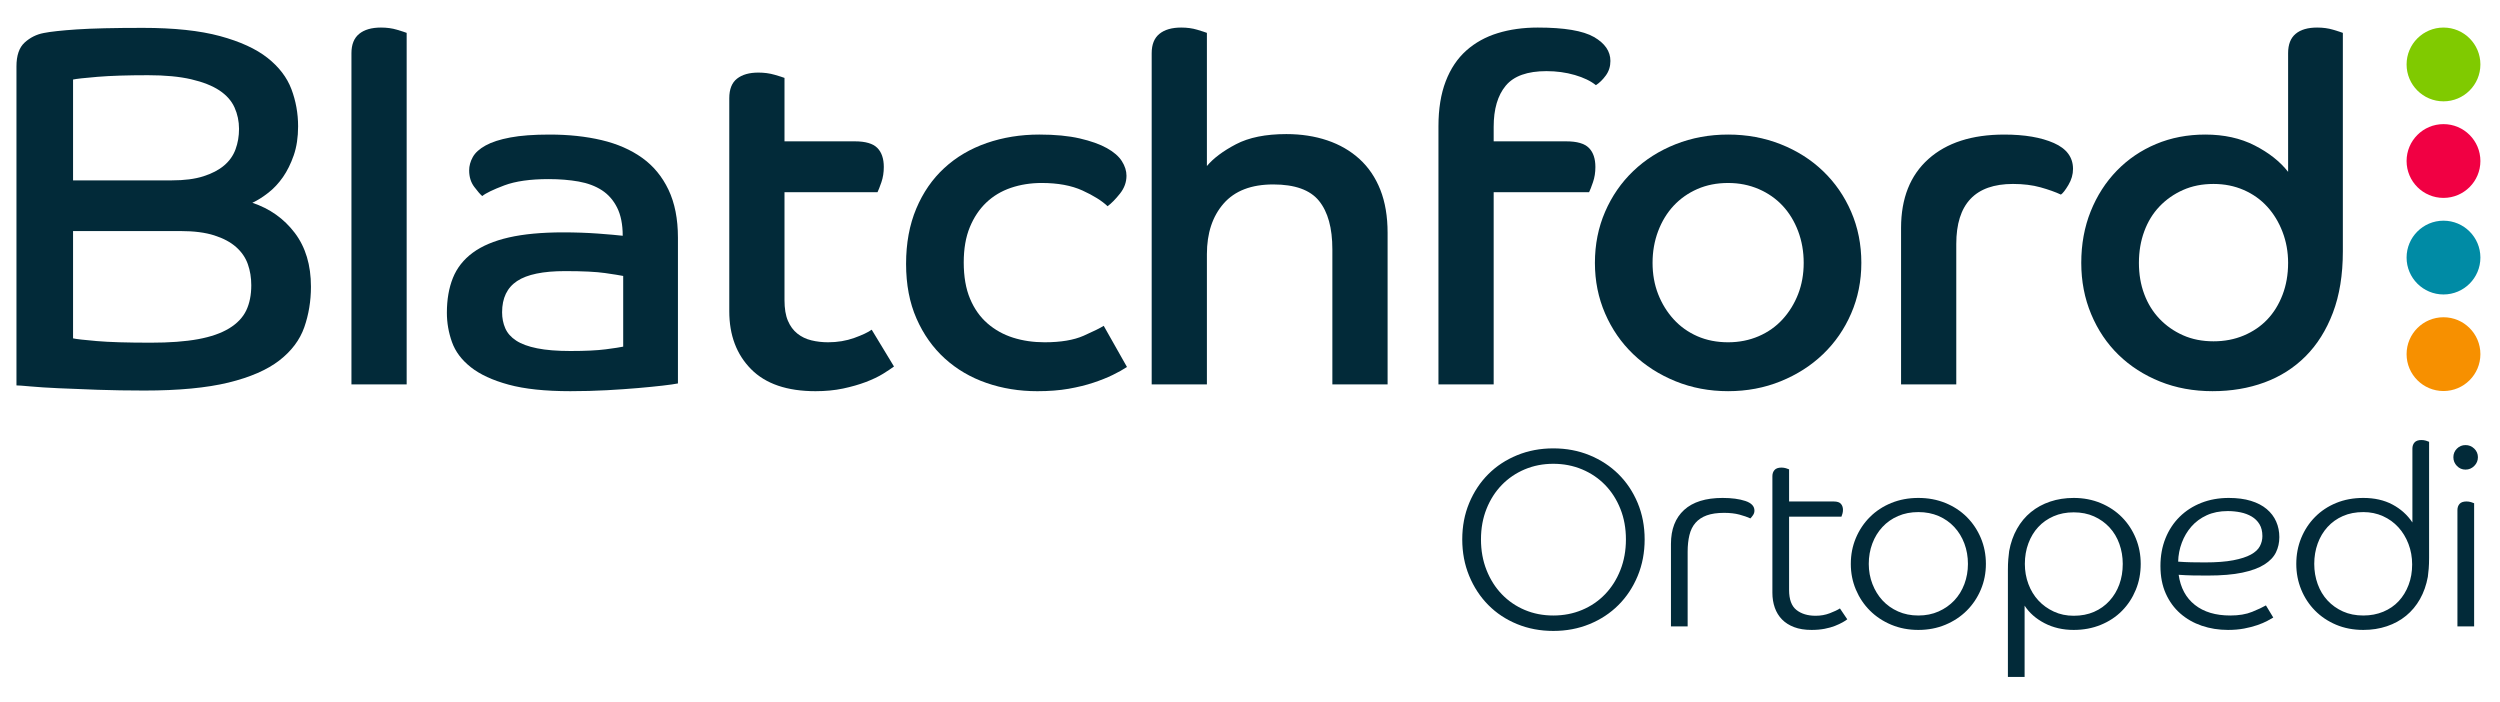
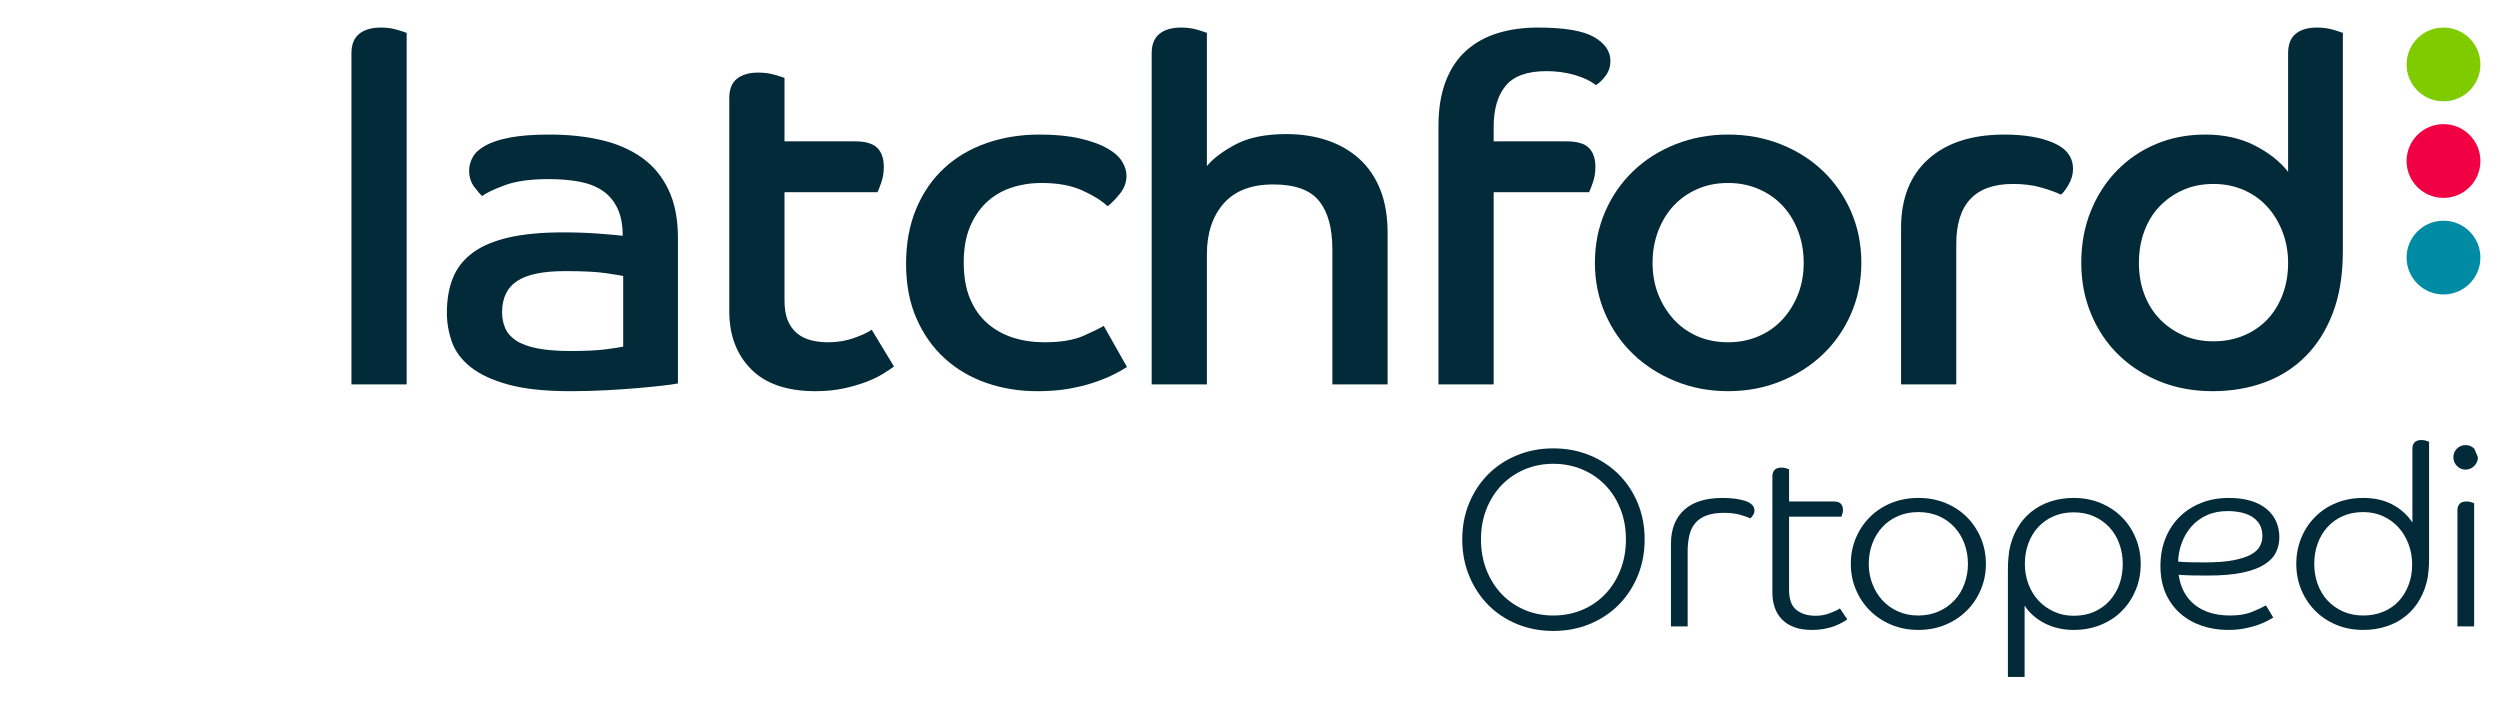
<svg xmlns="http://www.w3.org/2000/svg" width="1215px" height="341px" viewBox="0 0 1215 341" version="1.1">
  <title>Blatchford Ortopedi Logo Full Colour Vision Blue RGB</title>
  <desc>Created with Sketch.</desc>
  <g id="Blatchford-Ortopedi-Logo-Full-Colour-Vision-Blue-RGB" stroke="none" stroke-width="1" fill="none" fill-rule="evenodd">
    <g id="Blatchford-Ortopedi-Logo-Full-Colour-Pantone-2230" transform="translate(8, 13)">
      <path d="M162.802,12.862 C162.802,8.628 164.059,5.489 166.567,3.453 C169.073,1.409 172.609,0.391 177.162,0.391 C179.986,0.391 182.578,0.742 184.929,1.451 C187.285,2.153 188.852,2.666 189.639,2.975 L189.639,173.819 L162.802,173.819 L162.802,12.862" id="Fill-1" fill="#022A39" />
      <path d="M321.477,173.351 C319.904,173.667 317.431,174.018 314.058,174.409 C310.686,174.802 306.724,175.188 302.171,175.588 C297.619,175.984 292.519,176.335 286.87,176.651 C281.222,176.96 275.334,177.114 269.215,177.114 C256.97,177.114 246.966,176.061 239.196,173.94 C231.426,171.827 225.307,169.004 220.831,165.465 C216.363,161.939 213.3,157.86 211.656,153.232 C210.005,148.604 209.183,143.857 209.183,138.991 C209.183,132.566 210.16,126.92 212.12,122.053 C214.08,117.194 217.305,113.107 221.773,109.814 C226.248,106.52 232.093,104.048 239.315,102.398 C246.53,100.755 255.326,99.933 265.682,99.933 C271.646,99.933 277.295,100.13 282.634,100.516 C287.966,100.916 291.971,101.267 294.64,101.576 C294.64,96.092 293.734,91.542 291.935,87.932 C290.13,84.323 287.657,81.5 284.517,79.456 C281.376,77.42 277.611,76.009 273.213,75.222 C268.822,74.443 263.953,74.042 258.621,74.042 C249.671,74.042 242.498,75.068 237.074,77.104 C231.665,79.147 228.089,80.875 226.367,82.286 C225.426,81.5 224.126,80.011 222.482,77.813 C220.831,75.615 220.009,72.954 220.009,69.808 C220.009,67.617 220.6,65.461 221.773,63.34 C222.953,61.22 225.033,59.338 228.011,57.695 C230.997,56.044 234.995,54.752 240.025,53.811 C245.041,52.863 251.399,52.4 259.092,52.4 C268.351,52.4 276.789,53.299 284.397,55.103 C292.013,56.908 298.56,59.773 304.054,63.692 C309.548,67.617 313.827,72.792 316.89,79.225 C319.946,85.657 321.477,93.424 321.477,102.517 L321.477,173.351 Z M294.872,121.112 C293.305,120.796 290.362,120.326 286.048,119.701 C281.728,119.076 275.25,118.76 266.623,118.76 C255.944,118.76 248.181,120.368 243.32,123.577 C238.451,126.8 236.02,131.856 236.02,138.759 C236.02,141.582 236.526,144.173 237.552,146.526 C238.571,148.878 240.334,150.879 242.842,152.523 C245.357,154.173 248.764,155.43 253.085,156.287 C257.406,157.157 262.78,157.586 269.215,157.586 C276.43,157.586 282.163,157.312 286.399,156.764 C290.636,156.209 293.46,155.781 294.872,155.465 L294.872,121.112 L294.872,121.112 Z" id="Fill-3" fill="#022A39" />
      <path d="M346.429,34.748 C346.429,30.359 347.687,27.178 350.202,25.219 C352.703,23.26 356.159,22.277 360.557,22.277 C363.381,22.277 366.009,22.628 368.44,23.337 C370.877,24.039 372.479,24.552 373.266,24.861 L373.266,55.689 L407.409,55.689 C412.587,55.689 416.233,56.749 418.355,58.87 C420.47,60.983 421.53,64.087 421.53,68.16 C421.53,70.835 421.137,73.307 420.357,75.575 C419.563,77.851 418.945,79.459 418.474,80.4 L373.266,80.4 L373.266,132.877 C373.266,136.957 373.814,140.292 374.917,142.876 C376.013,145.468 377.544,147.546 379.505,149.112 C381.465,150.685 383.748,151.781 386.333,152.406 C388.926,153.038 391.63,153.347 394.455,153.347 C399.007,153.347 403.243,152.644 407.171,151.233 C411.091,149.821 413.915,148.487 415.643,147.23 L426.476,165.116 C425.219,166.057 423.448,167.237 421.179,168.65 C418.903,170.059 416.114,171.387 412.819,172.651 C409.524,173.901 405.836,174.954 401.754,175.825 C397.672,176.688 393.197,177.117 388.335,177.117 C374.524,177.117 364.084,173.55 357.023,166.41 C349.963,159.273 346.429,149.899 346.429,138.291 L346.429,34.748" id="Fill-4" fill="#022A39" />
      <path d="M539.709,165.348 C537.826,166.605 535.508,167.904 532.77,169.233 C530.014,170.574 526.881,171.822 523.349,172.995 C519.82,174.175 515.816,175.151 511.341,175.946 C506.868,176.726 501.807,177.119 496.159,177.119 C487.363,177.119 479.122,175.783 471.439,173.117 C463.744,170.453 456.992,166.495 451.189,161.24 C445.389,155.973 440.792,149.505 437.42,141.816 C434.04,134.134 432.354,125.265 432.354,115.23 C432.354,105.188 434.005,96.249 437.3,88.398 C440.595,80.561 445.15,73.967 450.96,68.633 C456.763,63.301 463.624,59.265 471.556,56.51 C479.481,53.771 487.995,52.395 497.093,52.395 C504.786,52.395 511.341,53.029 516.757,54.277 C522.167,55.534 526.565,57.1 529.939,58.984 C533.311,60.864 535.749,62.987 537.236,65.337 C538.728,67.697 539.47,70.044 539.47,72.394 C539.47,75.533 538.417,78.443 536.295,81.111 C534.173,83.777 532.18,85.814 530.295,87.225 C527.471,84.557 523.382,82.008 518.05,79.571 C512.713,77.148 506.121,75.927 498.276,75.927 C492.941,75.927 487.953,76.713 483.323,78.279 C478.694,79.854 474.689,82.247 471.317,85.458 C467.945,88.679 465.275,92.675 463.315,97.457 C461.35,102.246 460.374,107.927 460.374,114.523 C460.374,121.424 461.393,127.308 463.437,132.17 C465.472,137.034 468.296,141.037 471.907,144.176 C475.518,147.307 479.677,149.627 484.384,151.114 C489.091,152.605 494.192,153.347 499.688,153.347 C507.533,153.347 513.849,152.286 518.64,150.173 C523.424,148.052 526.677,146.444 528.405,145.348 L539.709,165.348" id="Fill-5" fill="#022A39" />
      <path d="M691.088,48.397 C691.088,39.921 692.266,32.632 694.619,26.509 C696.966,20.393 700.31,15.414 704.616,11.566 C708.937,7.724 714.037,4.902 719.925,3.097 C725.812,1.292 732.282,0.393 739.343,0.393 C752.213,0.393 761.318,1.924 766.657,4.979 C771.99,8.04 774.659,11.924 774.659,16.629 C774.659,19.297 773.915,21.65 772.425,23.686 C770.929,25.729 769.327,27.302 767.599,28.391 C765.084,26.354 761.669,24.711 757.363,23.454 C753.045,22.197 748.448,21.572 743.588,21.572 C734.327,21.572 727.73,23.918 723.803,28.63 C719.882,33.334 717.925,40.006 717.925,48.636 L717.925,55.693 L753.241,55.693 C758.419,55.693 762.063,56.747 764.185,58.867 C766.299,60.988 767.36,64.085 767.36,68.165 C767.36,70.833 766.974,73.305 766.18,75.573 C765.4,77.848 764.775,79.456 764.304,80.397 L717.925,80.397 L717.925,173.821 L691.088,173.821 L691.088,48.397" id="Fill-9" fill="#022A39" />
      <path d="M551.718,12.862 C551.718,8.628 552.968,5.489 555.484,3.453 C557.992,1.409 561.525,0.391 566.078,0.391 C568.902,0.391 571.494,0.742 573.848,1.451 C576.199,2.153 577.768,2.666 578.555,2.975 L578.555,67.692 C581.695,63.928 586.402,60.396 592.683,57.102 C598.957,53.809 607.12,52.166 617.167,52.166 C624.379,52.166 631.011,53.184 637.053,55.22 C643.095,57.264 648.317,60.276 652.708,64.279 C657.106,68.282 660.476,73.268 662.839,79.222 C665.192,85.184 666.372,92.164 666.372,100.17 L666.372,173.819 L639.528,173.819 L639.528,108.168 C639.528,97.817 637.372,89.973 633.049,84.637 C628.737,79.3 621.319,76.638 610.806,76.638 C600.137,76.638 592.093,79.735 586.676,85.929 C581.26,92.129 578.555,100.324 578.555,110.52 L578.555,173.819 L551.718,173.819 L551.718,12.862" id="Fill-7" fill="#022A39" />
      <path d="M831.869,52.397 C840.972,52.397 849.487,53.966 857.418,57.102 C865.345,60.241 872.2,64.595 878.012,70.164 C883.82,75.732 888.375,82.319 891.667,89.931 C894.962,97.543 896.613,105.816 896.613,114.755 C896.613,123.54 894.962,131.744 891.667,139.347 C888.375,146.961 883.82,153.546 878.012,159.114 C872.2,164.683 865.345,169.072 857.418,172.295 C849.487,175.511 840.972,177.112 831.869,177.112 C822.762,177.112 814.247,175.511 806.325,172.295 C798.408,169.072 791.534,164.683 785.734,159.114 C779.921,153.546 775.371,146.961 772.076,139.347 C768.779,131.744 767.128,123.54 767.128,114.755 C767.128,105.816 768.779,97.543 772.076,89.931 C775.371,82.319 779.921,75.732 785.734,70.164 C791.534,64.595 798.408,60.241 806.325,57.102 C814.247,53.966 822.762,52.397 831.869,52.397 M831.869,153.349 C837.206,153.349 842.152,152.366 846.707,150.407 C851.25,148.447 855.135,145.702 858.36,142.17 C861.57,138.637 864.088,134.565 865.891,129.937 C867.692,125.309 868.596,120.246 868.596,114.755 C868.596,109.263 867.692,104.13 865.891,99.341 C864.088,94.559 861.57,90.444 858.36,86.989 C855.135,83.541 851.25,80.833 846.707,78.871 C842.152,76.912 837.206,75.929 831.869,75.929 C826.373,75.929 821.392,76.912 816.917,78.871 C812.451,80.833 808.606,83.541 805.381,86.989 C802.171,90.444 799.658,94.559 797.85,99.341 C796.047,104.13 795.145,109.263 795.145,114.755 C795.145,120.246 796.047,125.309 797.85,129.937 C799.658,134.565 802.171,138.637 805.381,142.17 C808.606,145.702 812.451,148.447 816.917,150.407 C821.392,152.366 826.373,153.349 831.869,153.349" id="Fill-10" fill="#022A39" />
      <path d="M1197.473,18.321 C1197.473,28.222 1189.443,36.249 1179.54,36.249 C1169.632,36.249 1161.601,28.222 1161.601,18.321 C1161.601,8.42 1169.632,0.393 1179.54,0.393 C1189.443,0.393 1197.473,8.42 1197.473,18.321" id="Fill-16" fill="#80CA00" />
      <path d="M1197.473,65.253 C1197.473,75.154 1189.443,83.181 1179.54,83.181 C1169.632,83.181 1161.601,75.154 1161.601,65.253 C1161.601,55.351 1169.632,47.325 1179.54,47.325 C1189.443,47.325 1197.473,55.351 1197.473,65.253" id="Fill-17" fill="#F10043" />
      <path d="M1197.473,112.182 C1197.473,122.084 1189.443,130.11 1179.54,130.11 C1169.632,130.11 1161.601,122.084 1161.601,112.182 C1161.601,102.283 1169.632,94.255 1179.54,94.255 C1189.443,94.255 1197.473,102.283 1197.473,112.182" id="Fill-18" fill="#008BA5" />
-       <path d="M1197.473,159.114 C1197.473,169.016 1189.443,177.042 1179.54,177.042 C1169.632,177.042 1161.601,169.016 1161.601,159.114 C1161.601,149.213 1169.632,141.186 1179.54,141.186 C1189.443,141.186 1197.473,149.213 1197.473,159.114" id="Fill-19" fill="#F79000" />
      <path d="M915.914,97.815 C915.914,83.384 920.354,72.205 929.22,64.277 C938.079,56.363 950.367,52.402 966.061,52.402 C975.946,52.402 983.993,53.771 990.194,56.517 C996.392,59.263 999.488,63.455 999.488,69.108 C999.488,71.776 998.746,74.361 997.254,76.875 C995.758,79.382 994.549,80.955 993.608,81.572 C990.941,80.323 987.636,79.15 983.719,78.047 C979.791,76.952 975.323,76.397 970.298,76.397 C951.94,76.397 942.751,86.13 942.751,105.581 L942.751,173.821 L915.914,173.821 L915.914,97.815" id="Fill-11" fill="#022A39" />
      <path d="M782.2,249.148 C782.2,243.741 781.298,238.784 779.495,234.28 C777.692,229.774 775.212,225.903 772.058,222.665 C768.901,219.43 765.173,216.912 760.869,215.107 C756.564,213.307 751.914,212.403 746.914,212.403 C741.916,212.403 737.284,213.307 733.022,215.107 C728.758,216.912 725.048,219.43 721.896,222.665 C718.74,225.903 716.262,229.774 714.459,234.28 C712.656,238.784 711.754,243.741 711.754,249.148 C711.754,254.556 712.656,259.532 714.459,264.078 C716.262,268.626 718.74,272.537 721.896,275.814 C725.048,279.091 728.758,281.633 733.022,283.436 C737.284,285.236 741.916,286.137 746.914,286.137 C751.914,286.137 756.564,285.236 760.869,283.436 C765.173,281.633 768.901,279.091 772.058,275.814 C775.212,272.537 777.692,268.626 779.495,264.078 C781.298,259.532 782.2,254.556 782.2,249.148 Z M791.3,249.148 C791.3,255.539 790.171,261.458 787.916,266.905 C785.661,272.355 782.547,277.064 778.575,281.036 C774.598,285.011 769.906,288.103 764.496,290.315 C759.089,292.527 753.227,293.634 746.914,293.634 C740.603,293.634 734.743,292.527 729.336,290.315 C723.924,288.103 719.252,285.011 715.318,281.036 C711.386,277.064 708.288,272.355 706.035,266.905 C703.78,261.458 702.656,255.539 702.656,249.148 C702.656,242.758 703.78,236.86 706.035,231.452 C708.288,226.045 711.386,221.376 715.318,217.441 C719.252,213.511 723.924,210.437 729.336,208.225 C734.743,206.013 740.603,204.908 746.914,204.908 C753.227,204.908 759.089,206.013 764.496,208.225 C769.906,210.437 774.598,213.511 778.575,217.441 C782.547,221.376 785.661,226.045 787.916,231.452 C790.171,236.86 791.3,242.758 791.3,249.148 L791.3,249.148 Z" id="Fill-20" fill="#022A39" />
      <path d="M1104.021,12.862 C1104.021,8.628 1105.23,5.489 1107.668,3.453 C1110.105,1.409 1113.59,0.391 1118.142,0.391 C1120.967,0.391 1123.55,0.742 1125.913,1.451 C1128.266,2.153 1129.833,2.666 1130.627,2.975 L1130.627,109.109 C1130.627,120.562 1129.008,130.527 1125.791,138.996 C1122.573,147.464 1118.142,154.522 1112.494,160.175 C1106.846,165.82 1100.171,170.055 1092.486,172.878 C1084.793,175.708 1076.398,177.112 1067.293,177.112 C1058.033,177.112 1049.518,175.546 1041.748,172.414 C1033.976,169.275 1027.269,164.964 1021.621,159.465 C1015.972,153.974 1011.53,147.387 1008.319,139.698 C1005.095,132.015 1003.495,123.694 1003.495,114.755 C1003.495,105.661 1005.027,97.305 1008.083,89.693 C1011.143,82.087 1015.382,75.494 1020.792,69.925 C1026.208,64.363 1032.566,60.045 1039.866,56.983 C1047.158,53.928 1055.125,52.397 1063.759,52.397 C1072.864,52.397 1080.866,54.16 1087.772,57.692 C1094.685,61.224 1100.094,65.501 1104.021,70.515 L1104.021,12.862 Z M1104.021,114.755 C1104.021,109.425 1103.115,104.404 1101.31,99.699 C1099.504,94.987 1097.031,90.907 1093.888,87.459 C1090.75,84.012 1086.95,81.301 1082.472,79.342 C1077.999,77.383 1073.1,76.399 1067.763,76.399 C1062.267,76.399 1057.324,77.383 1052.933,79.342 C1048.535,81.301 1044.727,83.969 1041.516,87.34 C1038.292,90.718 1035.824,94.756 1034.098,99.46 C1032.362,104.165 1031.512,109.27 1031.512,114.755 C1031.512,120.246 1032.362,125.309 1034.098,129.937 C1035.824,134.565 1038.292,138.56 1041.516,141.938 C1044.727,145.309 1048.535,147.977 1052.933,149.936 C1057.324,151.895 1062.267,152.878 1067.763,152.878 C1073.1,152.878 1077.999,151.937 1082.472,150.056 C1086.95,148.167 1090.75,145.582 1093.888,142.289 C1097.031,138.996 1099.504,134.993 1101.31,130.288 C1103.115,125.583 1104.021,120.401 1104.021,114.755 L1104.021,114.755 Z" id="Fill-13" fill="#022A39" />
      <path d="M844.656,235.139 C844.656,235.958 844.429,236.696 843.979,237.351 C843.527,238.007 843.098,238.54 842.689,238.947 C841.293,238.294 839.532,237.679 837.401,237.105 C835.27,236.534 832.771,236.246 829.902,236.246 C826.54,236.246 823.732,236.656 821.479,237.473 C819.224,238.294 817.402,239.5 816.008,241.099 C814.615,242.695 813.632,244.685 813.06,247.061 C812.482,249.436 812.196,252.14 812.196,255.169 L812.196,291.422 L804.084,291.422 L804.084,251.36 C804.084,244.233 806.215,238.723 810.477,234.832 C814.737,230.942 820.966,228.995 829.162,228.995 C833.591,228.995 837.277,229.486 840.23,230.469 C843.18,231.452 844.656,233.009 844.656,235.139" id="Fill-21" fill="#022A39" />
-       <path d="M0,19.267 C0,13.944 1.328,10.075 3.997,7.659 C6.66,5.25 9.737,3.705 13.236,3.048 C16.566,2.378 21.933,1.795 29.352,1.292 C36.757,0.798 47.457,0.545 61.444,0.545 C76.591,0.545 89.082,1.873 98.91,4.534 C108.732,7.195 116.432,10.728 122.017,15.131 C127.588,19.533 131.459,24.604 133.63,30.334 C135.787,36.071 136.876,42.096 136.876,48.409 C136.876,53.725 136.166,58.423 134.754,62.495 C133.335,66.568 131.586,70.093 129.506,73.092 C127.42,76.076 125.052,78.618 122.389,80.69 C119.727,82.769 117.141,84.391 114.647,85.556 C123.134,88.386 130.005,93.26 135.253,100.177 C140.501,107.101 143.121,115.808 143.121,126.306 C143.121,133.303 142.032,139.887 139.876,146.053 C137.705,152.221 133.665,157.597 127.757,162.176 C121.848,166.761 113.601,170.35 103.027,172.936 C92.454,175.504 78.839,176.803 62.189,176.803 C54.201,176.803 46.62,176.677 39.469,176.433 C32.303,176.178 25.973,175.932 20.479,175.68 C14.985,175.427 10.447,175.139 6.871,174.809 C3.288,174.472 1.005,174.31 0,174.31 L0,19.267 Z M75.593,74.658 C81.628,74.658 86.714,73.998 90.852,72.678 C94.99,71.365 98.348,69.609 100.934,67.411 C103.519,65.22 105.374,62.587 106.491,59.511 C107.615,56.442 108.17,53.142 108.17,49.631 C108.17,45.944 107.439,42.475 105.978,39.224 C104.51,35.973 102.051,33.213 98.608,30.924 C95.152,28.651 90.592,26.844 84.902,25.523 C79.211,24.21 72.228,23.55 63.959,23.55 C53.962,23.55 45.77,23.81 39.391,24.337 C33.012,24.87 29.05,25.306 27.504,25.657 L27.504,74.658 L75.593,74.658 Z M27.504,151.441 C29.05,151.797 32.886,152.232 39.005,152.759 C45.124,153.286 53.871,153.546 65.252,153.546 C74.385,153.546 82.057,152.984 88.267,151.839 C94.47,150.702 99.508,148.939 103.393,146.573 C107.271,144.199 110.025,141.301 111.669,137.879 C113.298,134.452 114.12,130.375 114.12,125.632 C114.12,121.946 113.558,118.519 112.441,115.361 C111.317,112.199 109.42,109.432 106.751,107.068 C104.074,104.692 100.547,102.81 96.149,101.399 C91.752,99.994 86.279,99.292 79.731,99.292 L27.504,99.292 L27.504,151.441 L27.504,151.441 Z" id="Fill-14" fill="#022A39" />
      <path d="M861.496,238.088 L861.496,273.726 C861.496,278.314 862.683,281.551 865.062,283.436 C867.437,285.318 870.551,286.261 874.406,286.261 C876.865,286.261 879.157,285.851 881.288,285.03 C883.419,284.215 885.061,283.436 886.209,282.696 L889.773,287.981 C889.281,288.391 888.522,288.885 887.499,289.456 C886.473,290.029 885.244,290.603 883.811,291.174 C882.375,291.748 880.694,292.22 878.769,292.59 C876.844,292.958 874.731,293.143 872.439,293.143 C869.16,293.143 866.331,292.691 863.954,291.79 C861.575,290.889 859.608,289.639 858.053,288.042 C856.496,286.446 855.327,284.538 854.55,282.328 C853.77,280.116 853.381,277.698 853.381,275.077 L853.381,218.426 C853.381,217.197 853.73,216.193 854.428,215.414 C855.121,214.637 856.25,214.248 857.807,214.248 C858.545,214.248 859.261,214.351 859.959,214.555 C860.655,214.761 861.165,214.946 861.496,215.107 L861.496,230.715 L883.134,230.715 C884.855,230.715 886.045,231.104 886.7,231.881 C887.354,232.66 887.684,233.622 887.684,234.772 C887.684,235.427 887.602,236.043 887.436,236.614 C887.272,237.187 887.11,237.679 886.944,238.088 L861.496,238.088" id="Fill-22" fill="#022A39" />
      <path d="M948.416,261.067 C948.416,257.547 947.842,254.249 946.695,251.176 C945.547,248.104 943.908,245.42 941.777,243.126 C939.644,240.832 937.105,239.053 934.154,237.782 C931.204,236.513 927.925,235.874 924.319,235.874 C920.71,235.874 917.434,236.513 914.483,237.782 C911.533,239.053 908.99,240.832 906.861,243.126 C904.73,245.42 903.091,248.104 901.945,251.176 C900.793,254.249 900.222,257.547 900.222,261.067 C900.222,264.511 900.814,267.764 902.004,270.838 C903.194,273.909 904.833,276.573 906.924,278.827 C909.013,281.081 911.533,282.862 914.483,284.171 C917.434,285.484 920.71,286.137 924.319,286.137 C927.925,286.137 931.204,285.484 934.154,284.171 C937.105,282.862 939.644,281.081 941.777,278.827 C943.908,276.573 945.547,273.909 946.695,270.838 C947.842,267.764 948.416,264.511 948.416,261.067 Z M957.146,261.067 C957.146,265.494 956.324,269.651 954.687,273.541 C953.046,277.434 950.772,280.833 947.863,283.742 C944.953,286.652 941.489,288.943 937.473,290.624 C933.459,292.302 929.073,293.143 924.319,293.143 C919.565,293.143 915.179,292.302 911.165,290.624 C907.147,288.943 903.685,286.652 900.777,283.742 C897.864,280.833 895.592,277.434 893.951,273.541 C892.311,269.651 891.494,265.494 891.494,261.067 C891.494,256.564 892.311,252.365 893.951,248.472 C895.592,244.582 897.864,241.181 900.777,238.273 C903.685,235.366 907.147,233.091 911.165,231.452 C915.179,229.814 919.565,228.995 924.319,228.995 C929.073,228.995 933.459,229.814 937.473,231.452 C941.489,233.091 944.953,235.366 947.863,238.273 C950.772,241.181 953.046,244.582 954.687,248.472 C956.324,252.365 957.146,256.564 957.146,261.067 L957.146,261.067 Z" id="Fill-23" fill="#022A39" />
      <path d="M1023.658,261.067 C1023.658,257.627 1023.105,254.371 1021.998,251.297 C1020.892,248.226 1019.295,245.565 1017.204,243.311 C1015.115,241.059 1012.612,239.275 1009.703,237.964 C1006.795,236.656 1003.495,235.998 999.809,235.998 C996.2,235.998 992.941,236.635 990.034,237.904 C987.124,239.175 984.644,240.916 982.595,243.126 C980.545,245.338 978.946,247.98 977.801,251.054 C976.651,254.125 976.08,257.465 976.08,261.067 C976.08,264.511 976.651,267.764 977.801,270.838 C978.946,273.909 980.567,276.573 982.655,278.827 C984.747,281.081 987.245,282.881 990.156,284.231 C993.065,285.584 996.282,286.261 999.809,286.261 C1003.495,286.261 1006.795,285.627 1009.703,284.356 C1012.612,283.087 1015.115,281.306 1017.204,279.009 C1019.295,276.718 1020.892,274.054 1021.998,271.023 C1023.105,267.991 1023.658,264.675 1023.658,261.067 Z M967.841,264.019 C967.841,262.051 967.904,260.311 968.026,258.795 C968.148,257.28 968.293,255.948 968.457,254.801 C969.192,250.787 970.464,247.18 972.267,243.987 C974.068,240.792 976.323,238.088 979.03,235.874 C981.735,233.664 984.85,231.963 988.374,230.776 C991.896,229.589 995.709,228.995 999.809,228.995 C1004.561,228.995 1008.944,229.835 1012.963,231.513 C1016.979,233.194 1020.419,235.488 1023.29,238.395 C1026.159,241.305 1028.393,244.706 1029.99,248.596 C1031.59,252.486 1032.388,256.643 1032.388,261.067 C1032.388,265.576 1031.59,269.775 1029.99,273.665 C1028.393,277.556 1026.159,280.957 1023.29,283.864 C1020.419,286.771 1016.979,289.046 1012.963,290.683 C1008.944,292.323 1004.561,293.143 999.809,293.143 C994.561,293.143 989.849,292.054 985.669,289.887 C981.487,287.717 978.251,284.868 975.956,281.345 L975.956,316 L967.841,316 L967.841,264.019 L967.841,264.019 Z" id="Fill-24" fill="#022A39" />
      <path d="M1050.582,259.96 C1052.797,260.129 1054.949,260.23 1057.038,260.269 C1059.129,260.311 1061.319,260.333 1063.616,260.333 C1069.19,260.333 1073.779,259.984 1077.386,259.286 C1080.992,258.591 1083.837,257.669 1085.929,256.522 C1088.02,255.375 1089.474,254.022 1090.294,252.465 C1091.113,250.911 1091.523,249.27 1091.523,247.552 C1091.523,245.258 1091.053,243.332 1090.109,241.775 C1089.167,240.221 1087.898,238.971 1086.299,238.025 C1084.702,237.087 1082.896,236.41 1080.889,235.998 C1078.88,235.589 1076.81,235.383 1074.679,235.383 C1070.826,235.383 1067.426,236.059 1064.475,237.412 C1061.525,238.765 1059.047,240.588 1057.038,242.88 C1055.029,245.176 1053.474,247.795 1052.366,250.745 C1051.258,253.697 1050.664,256.768 1050.582,259.96 Z M1050.83,266.353 C1051.729,272.661 1054.352,277.535 1058.698,280.975 C1063.042,284.419 1068.78,286.137 1075.91,286.137 C1080.091,286.137 1083.636,285.545 1086.545,284.356 C1089.453,283.169 1091.687,282.125 1093.244,281.221 L1096.809,287.12 C1096.153,287.532 1095.169,288.084 1093.86,288.78 C1092.547,289.477 1090.949,290.154 1089.064,290.807 C1087.177,291.462 1085.048,292.017 1082.671,292.466 C1080.294,292.916 1077.671,293.143 1074.803,293.143 C1070.295,293.143 1066.054,292.466 1062.077,291.116 C1058.101,289.763 1054.619,287.778 1051.628,285.154 C1048.636,282.534 1046.28,279.297 1044.559,275.447 C1042.837,271.596 1041.975,267.132 1041.975,262.051 C1041.975,257.135 1042.795,252.65 1044.434,248.596 C1046.074,244.54 1048.371,241.059 1051.322,238.149 C1054.27,235.242 1057.776,232.988 1061.832,231.389 C1065.888,229.793 1070.335,228.995 1075.17,228.995 C1079.269,228.995 1082.856,229.467 1085.929,230.406 C1089.003,231.352 1091.563,232.681 1093.612,234.399 C1095.661,236.122 1097.2,238.149 1098.223,240.483 C1099.249,242.819 1099.759,245.338 1099.759,248.044 C1099.759,250.745 1099.207,253.224 1098.101,255.475 C1096.996,257.73 1095.109,259.698 1092.446,261.376 C1089.783,263.057 1086.217,264.366 1081.751,265.309 C1077.283,266.25 1071.646,266.72 1064.845,266.72 C1062.22,266.72 1059.825,266.702 1057.654,266.66 C1055.481,266.62 1053.204,266.517 1050.83,266.353 L1050.83,266.353 Z" id="Fill-25" fill="#022A39" />
      <path d="M1116.723,261.067 C1116.723,264.511 1117.278,267.764 1118.384,270.838 C1119.489,273.909 1121.088,276.573 1123.177,278.827 C1125.269,281.081 1127.767,282.862 1130.678,284.171 C1133.587,285.484 1136.889,286.137 1140.575,286.137 C1144.099,286.137 1147.338,285.524 1150.286,284.295 C1153.239,283.063 1155.738,281.345 1157.789,279.133 C1159.836,276.919 1161.433,274.3 1162.58,271.266 C1163.73,268.237 1164.304,264.92 1164.304,261.313 C1164.304,257.793 1163.709,254.476 1162.519,251.36 C1161.332,248.247 1159.693,245.544 1157.602,243.25 C1155.513,240.956 1153.012,239.153 1150.103,237.843 C1147.192,236.534 1144.019,235.874 1140.575,235.874 C1136.889,235.874 1133.587,236.513 1130.678,237.782 C1127.767,239.053 1125.269,240.832 1123.177,243.126 C1121.088,245.42 1119.489,248.104 1118.384,251.176 C1117.278,254.249 1116.723,257.547 1116.723,261.067 Z M1164.428,205.033 C1164.428,203.801 1164.775,202.799 1165.472,202.02 C1166.168,201.241 1167.294,200.852 1168.852,200.852 C1169.592,200.852 1170.306,200.955 1171.004,201.159 C1171.699,201.365 1172.212,201.549 1172.54,201.713 L1172.54,258.118 C1172.54,260.084 1172.479,261.826 1172.355,263.343 C1172.233,264.857 1172.09,266.189 1171.926,267.336 C1171.189,271.35 1169.915,274.955 1168.116,278.15 C1166.311,281.345 1164.056,284.047 1161.353,286.261 C1158.649,288.473 1155.534,290.175 1152.009,291.359 C1148.485,292.546 1144.673,293.143 1140.575,293.143 C1135.739,293.143 1131.334,292.302 1127.357,290.624 C1123.381,288.943 1119.96,286.652 1117.093,283.742 C1114.222,280.833 1111.991,277.434 1110.391,273.541 C1108.794,269.651 1107.995,265.494 1107.995,261.067 C1107.995,256.564 1108.794,252.365 1110.391,248.472 C1111.991,244.582 1114.222,241.181 1117.093,238.273 C1119.96,235.366 1123.381,233.091 1127.357,231.452 C1131.334,229.814 1135.739,228.995 1140.575,228.995 C1145.986,228.995 1150.696,230.06 1154.714,232.19 C1158.728,234.32 1161.969,237.227 1164.428,240.916 L1164.428,205.033 L1164.428,205.033 Z" id="Fill-26" fill="#022A39" />
-       <path d="M1186.31,234.891 C1186.31,233.664 1186.659,232.66 1187.357,231.881 C1188.05,231.104 1189.178,230.715 1190.736,230.715 C1191.473,230.715 1192.19,230.818 1192.888,231.022 C1193.583,231.228 1194.094,231.41 1194.424,231.574 L1194.424,291.422 L1186.31,291.422 L1186.31,234.891 Z M1196.267,209.211 C1196.267,210.849 1195.672,212.261 1194.485,213.447 C1193.298,214.637 1191.883,215.231 1190.244,215.231 C1188.605,215.231 1187.211,214.637 1186.064,213.447 C1184.916,212.261 1184.343,210.849 1184.343,209.211 C1184.343,207.57 1184.916,206.179 1186.064,205.033 C1187.211,203.883 1188.605,203.31 1190.244,203.31 C1191.883,203.31 1193.298,203.883 1194.485,205.033 C1195.672,206.179 1196.267,207.57 1196.267,209.211 L1196.267,209.211 Z" id="Fill-27" fill="#022A39" />
+       <path d="M1186.31,234.891 C1186.31,233.664 1186.659,232.66 1187.357,231.881 C1188.05,231.104 1189.178,230.715 1190.736,230.715 C1191.473,230.715 1192.19,230.818 1192.888,231.022 C1193.583,231.228 1194.094,231.41 1194.424,231.574 L1194.424,291.422 L1186.31,291.422 L1186.31,234.891 Z M1196.267,209.211 C1196.267,210.849 1195.672,212.261 1194.485,213.447 C1193.298,214.637 1191.883,215.231 1190.244,215.231 C1188.605,215.231 1187.211,214.637 1186.064,213.447 C1184.916,212.261 1184.343,210.849 1184.343,209.211 C1184.343,207.57 1184.916,206.179 1186.064,205.033 C1187.211,203.883 1188.605,203.31 1190.244,203.31 C1191.883,203.31 1193.298,203.883 1194.485,205.033 L1196.267,209.211 Z" id="Fill-27" fill="#022A39" />
    </g>
  </g>
</svg>